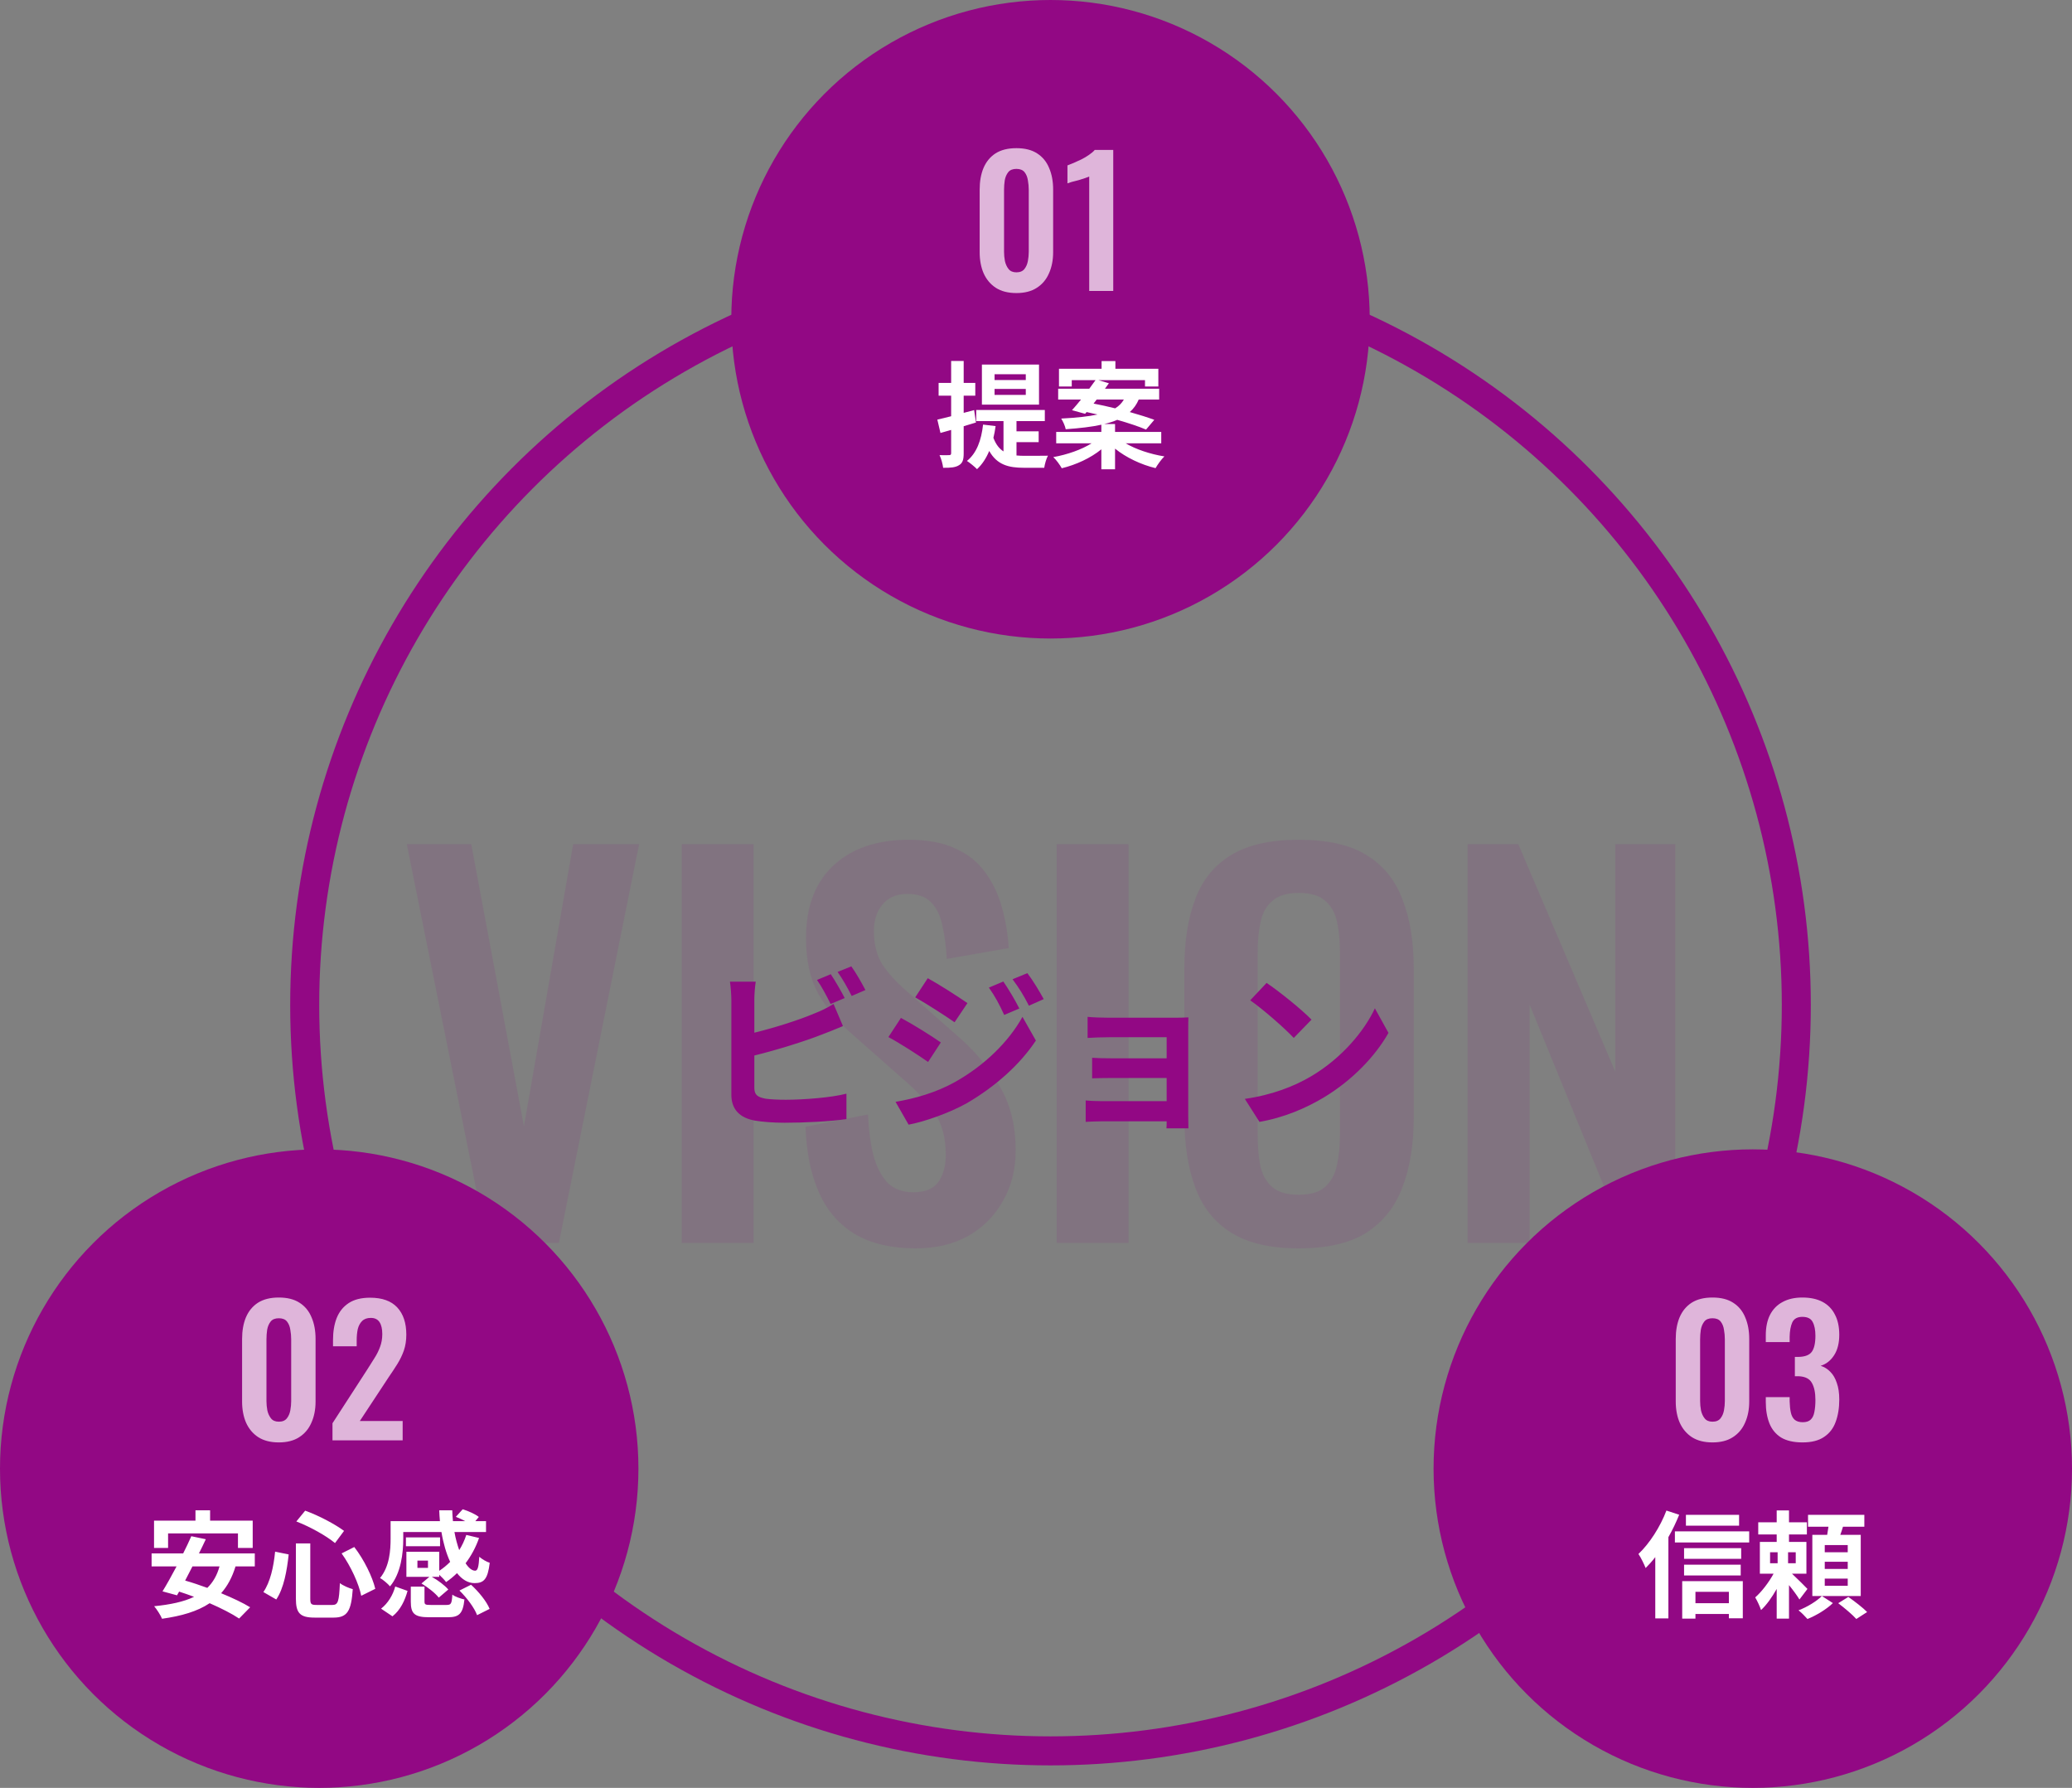
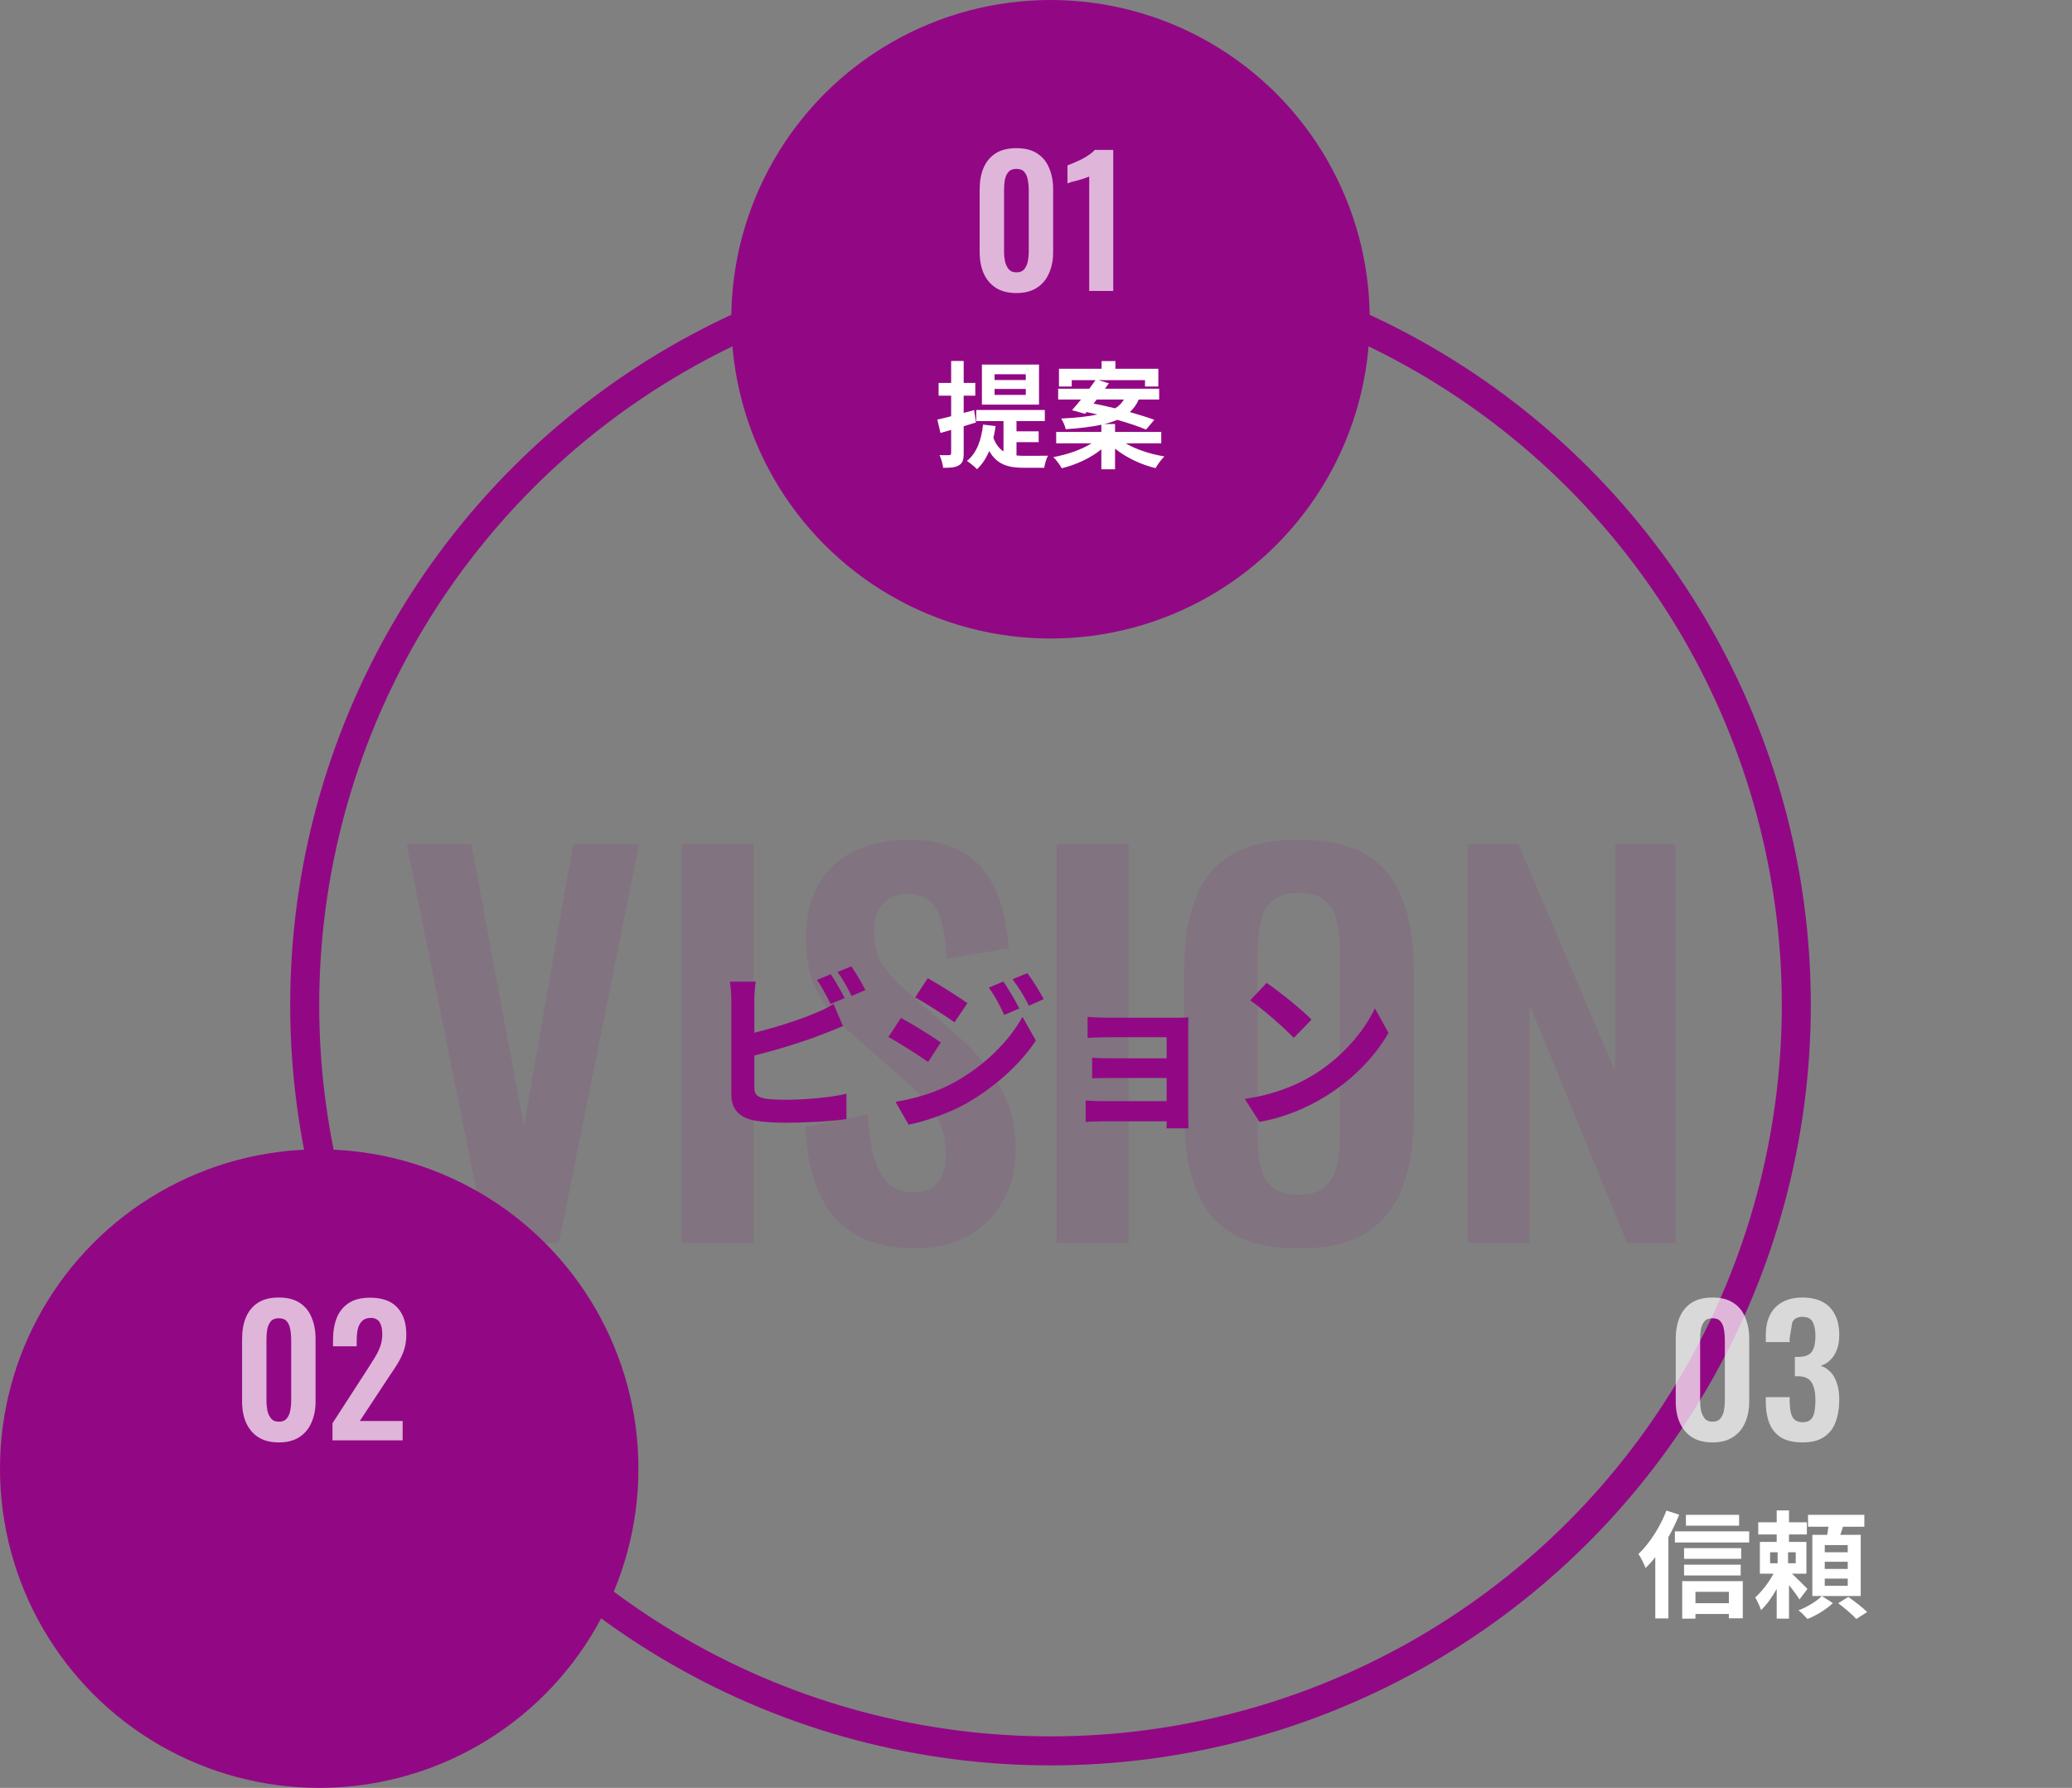
<svg xmlns="http://www.w3.org/2000/svg" width="357" height="308" viewBox="0 0 357 308" fill="none">
  <rect x="0" y="0" width="357" height="308" fill="#808080" stroke="none" />
  <path opacity="0.1" d="M83.912 214.125L70.088 145.431H81.198L90.273 194.026L98.753 145.431H110.118L96.294 214.125H83.912ZM117.464 214.125V145.431H129.846V214.125H117.464ZM157.781 215.058C153.654 215.058 150.205 214.266 147.434 212.683C144.664 211.044 142.572 208.669 141.159 205.559C139.745 202.45 138.954 198.633 138.784 194.11L149.555 191.99C149.668 194.647 149.979 196.994 150.487 199.029C151.053 201.065 151.873 202.648 152.947 203.778C154.078 204.853 155.548 205.39 157.357 205.39C159.392 205.39 160.834 204.796 161.682 203.609C162.53 202.365 162.954 200.81 162.954 198.944C162.954 195.948 162.276 193.488 160.919 191.566C159.562 189.644 157.753 187.722 155.491 185.799L146.841 178.167C144.41 176.075 142.459 173.757 140.989 171.212C139.576 168.612 138.869 165.417 138.869 161.629C138.869 156.201 140.452 152.017 143.618 149.077C146.784 146.137 151.109 144.667 156.594 144.667C159.816 144.667 162.502 145.176 164.65 146.194C166.799 147.155 168.495 148.512 169.739 150.265C171.039 152.017 172 154.025 172.622 156.286C173.244 158.491 173.64 160.837 173.81 163.325L163.124 165.191C163.011 163.042 162.756 161.12 162.361 159.424C162.021 157.728 161.371 156.399 160.41 155.438C159.505 154.477 158.148 153.996 156.339 153.996C154.473 153.996 153.032 154.618 152.014 155.862C151.053 157.049 150.572 158.548 150.572 160.357C150.572 162.675 151.053 164.597 152.014 166.124C152.975 167.594 154.36 169.12 156.17 170.703L164.735 178.251C167.562 180.626 169.965 183.425 171.944 186.647C173.979 189.813 174.997 193.658 174.997 198.181C174.997 201.46 174.262 204.372 172.792 206.916C171.378 209.461 169.371 211.468 166.771 212.938C164.226 214.351 161.23 215.058 157.781 215.058ZM182.064 214.125V145.431H194.446V214.125H182.064ZM223.737 215.058C218.875 215.058 215.002 214.153 212.119 212.344C209.235 210.535 207.172 207.934 205.928 204.542C204.684 201.149 204.062 197.135 204.062 192.499V166.802C204.062 162.166 204.684 158.208 205.928 154.929C207.172 151.593 209.235 149.049 212.119 147.297C215.002 145.544 218.875 144.667 223.737 144.667C228.713 144.667 232.614 145.544 235.441 147.297C238.324 149.049 240.388 151.593 241.632 154.929C242.932 158.208 243.582 162.166 243.582 166.802V192.584C243.582 197.163 242.932 201.149 241.632 204.542C240.388 207.877 238.324 210.478 235.441 212.344C232.614 214.153 228.713 215.058 223.737 215.058ZM223.737 205.814C225.829 205.814 227.356 205.362 228.317 204.457C229.335 203.552 230.013 202.308 230.352 200.725C230.692 199.142 230.861 197.418 230.861 195.552V163.919C230.861 161.997 230.692 160.272 230.352 158.746C230.013 157.219 229.335 156.032 228.317 155.184C227.356 154.279 225.829 153.827 223.737 153.827C221.759 153.827 220.26 154.279 219.243 155.184C218.225 156.032 217.546 157.219 217.207 158.746C216.868 160.272 216.698 161.997 216.698 163.919V195.552C216.698 197.418 216.84 199.142 217.122 200.725C217.462 202.308 218.14 203.552 219.158 204.457C220.176 205.362 221.702 205.814 223.737 205.814ZM252.867 214.125V145.431H261.602L278.309 184.612V145.431H288.656V214.125H280.345L263.553 173.078V214.125H252.867Z" fill="#920884" />
  <circle cx="181" cy="173.125" r="128.5" stroke="#920884" stroke-width="5" />
  <circle cx="181" cy="55" r="55" fill="#920884" />
-   <circle cx="302" cy="253" r="55" fill="#920884" />
  <circle cx="55" cy="253" r="55" fill="#920884" />
  <path d="M145.54 171.935L143.11 172.955C142.51 171.725 141.58 169.955 140.77 168.815L143.14 167.825C143.89 168.935 144.97 170.825 145.54 171.935ZM129.97 181.835V187.385C129.97 188.675 130.57 189.005 131.92 189.275C132.82 189.395 134.05 189.455 135.4 189.455C138.52 189.455 143.38 189.065 145.84 188.405V192.785C143.02 193.205 138.46 193.415 135.16 193.415C133.21 193.415 131.41 193.265 130.12 193.055C127.51 192.605 126.01 191.165 126.01 188.585V172.235C126.01 171.575 125.92 170.045 125.77 169.115H130.21C130.06 170.045 129.97 171.395 129.97 172.235V177.905C133.51 177.035 137.68 175.715 140.35 174.575C141.43 174.155 142.45 173.675 143.62 172.955L145.24 176.765C144.07 177.245 142.72 177.815 141.73 178.175C138.7 179.375 133.87 180.875 129.97 181.835ZM144.31 167.435L146.68 166.475C147.49 167.585 148.57 169.505 149.11 170.555L146.74 171.575C146.11 170.315 145.15 168.575 144.31 167.435ZM172.87 169.085C173.74 170.345 174.94 172.355 175.63 173.735L173.02 174.845C172.15 172.955 171.46 171.665 170.38 170.135L172.87 169.085ZM177.01 167.645C177.94 168.845 179.11 170.795 179.83 172.115L177.28 173.255C176.32 171.365 175.57 170.195 174.46 168.695L177.01 167.645ZM159.85 168.515C161.83 169.595 165.13 171.725 166.69 172.805L164.47 176.105C162.79 174.935 159.67 172.925 157.69 171.815L159.85 168.515ZM154.3 189.815C157.66 189.245 161.26 188.225 164.5 186.425C169.6 183.575 173.8 179.465 176.17 175.175L178.48 179.255C175.72 183.425 171.46 187.205 166.57 190.055C163.51 191.765 159.19 193.265 156.55 193.745L154.3 189.815ZM155.23 175.355C157.27 176.435 160.57 178.505 162.1 179.585L159.91 182.945C158.2 181.745 155.08 179.735 153.07 178.655L155.23 175.355ZM204.73 177.275V192.335C204.73 192.815 204.76 193.835 204.76 194.375H200.98C201.01 194.105 201.01 193.625 201.01 193.175H189.64C188.8 193.175 187.57 193.235 187.06 193.265V189.575C187.57 189.635 188.59 189.695 189.67 189.695H201.01V185.705H191.44C190.3 185.705 188.86 185.735 188.17 185.765V182.225C188.95 182.285 190.3 182.315 191.44 182.315H201.01V178.685H191.11C190 178.685 188.11 178.745 187.39 178.805V175.175C188.17 175.265 190 175.325 191.11 175.325H202.45C203.17 175.325 204.28 175.295 204.76 175.265C204.73 175.655 204.73 176.645 204.73 177.275ZM218.23 169.325C220.33 170.735 224.23 173.855 225.97 175.655L222.91 178.805C221.35 177.125 217.6 173.855 215.41 172.325L218.23 169.325ZM214.48 189.305C219.16 188.645 223.06 187.115 225.97 185.375C231.07 182.345 235 177.755 236.89 173.705L239.23 177.935C236.95 181.985 232.96 186.125 228.13 189.035C225.1 190.865 221.23 192.545 217 193.265L214.48 189.305Z" fill="#920884" />
  <path d="M299.64 260.965V262.825H290.48V260.965H299.64ZM287.12 260.225L289.32 260.945C288.8 262.225 288.18 263.545 287.46 264.805V278.805H285.2V268.245C284.66 268.945 284.1 269.565 283.54 270.125C283.32 269.565 282.7 268.265 282.3 267.705C284.2 265.905 286.04 263.065 287.12 260.225ZM297.88 274.225H292.12V276.185H297.88V274.225ZM289.84 278.845V272.385H300.28V278.785H297.88V278.045H292.12V278.845H289.84ZM290.16 271.405V269.545H299.92V271.405H290.16ZM300 266.705V268.545H290.16V266.705H300ZM288.58 263.805H301.38V265.725H288.58V263.805ZM304.98 267.405V269.305H306.28V267.405H304.98ZM309.4 269.305V267.405H308.08V269.305H309.4ZM311.42 273.725L310.04 275.545C309.66 274.905 308.94 273.925 308.24 273.065V278.845H306.12V273.725C305.32 275.145 304.38 276.485 303.42 277.365C303.22 276.725 302.76 275.765 302.42 275.185C303.54 274.205 304.76 272.605 305.58 271.105H303.22V265.625H306.12V264.345H302.94V262.245H306.12V260.205H308.24V262.245H311.32V264.345H308.24V265.625H311.24V271.105H308.76C309.66 271.945 311.04 273.325 311.42 273.725ZM313.9 274.945L315.8 276.165C314.74 277.205 312.94 278.305 311.42 278.905C311.04 278.465 310.38 277.805 309.88 277.405C311.36 276.865 313.06 275.805 313.9 274.945ZM318.36 267.405V266.165H314.4V267.405H318.36ZM318.36 270.285V269.045H314.4V270.285H318.36ZM318.36 273.185V271.945H314.4V273.185H318.36ZM320.6 264.405V274.945H312.26V264.405H314.82C314.9 263.945 314.98 263.465 315.04 263.005H311.52V260.965H321.22V263.005H317.54C317.4 263.485 317.24 263.965 317.08 264.405H320.6ZM316.72 276.185L318.46 275.105C319.52 275.845 320.96 276.945 321.7 277.705L319.84 278.905C319.18 278.165 317.78 276.985 316.72 276.185Z" fill="white" />
  <path d="M176.74 65.465V64.465H171.36V65.465H176.74ZM176.74 68.025V67.005H171.36V68.025H176.74ZM179.02 62.805V69.705H169.18V62.805H179.02ZM168.16 72.785L166.04 73.425V78.085C166.04 79.185 165.86 79.765 165.26 80.125C164.66 80.525 163.78 80.605 162.5 80.585C162.44 80.005 162.18 79.025 161.88 78.405C162.62 78.425 163.3 78.425 163.54 78.405C163.78 78.405 163.88 78.325 163.88 78.065V74.065C163.22 74.245 162.62 74.425 162.04 74.585L161.5 72.285C162.18 72.145 162.98 71.925 163.88 71.705V68.165H161.72V65.965H163.88V62.185H166.04V65.965H168.04V68.165H166.04V71.125L167.84 70.645L168.16 72.785ZM175.14 76.165V78.465C175.6 78.505 176.04 78.525 176.54 78.525C177.22 78.525 179.7 78.525 180.56 78.505C180.28 78.985 180 79.985 179.92 80.585H176.44C173.82 80.585 171.8 80.105 170.44 77.685C169.92 78.945 169.22 80.005 168.34 80.825C167.98 80.445 167.08 79.705 166.6 79.405C168.26 78.085 169.08 75.865 169.38 73.145L171.54 73.405C171.44 74.125 171.32 74.805 171.16 75.425C171.6 76.585 172.18 77.305 172.9 77.765V72.545H168.2V70.625H180.02V72.545H175.14V74.305H178.96V76.165H175.14ZM188.96 68.825L188.42 69.525C189.58 69.745 190.86 70.025 192.14 70.345C192.84 69.925 193.3 69.405 193.64 68.825H188.96ZM200.08 76.365H193.94C195.7 77.405 198.2 78.245 200.62 78.625C200.1 79.125 199.44 80.045 199.1 80.645C196.6 80.045 194.02 78.825 192.12 77.285V80.845H189.76V77.405C187.92 78.905 185.42 80.065 182.94 80.665C182.62 80.085 181.98 79.205 181.48 78.745C183.88 78.325 186.38 77.445 188.08 76.365H181.98V74.405H189.76V73.165C188.14 73.525 186.12 73.765 183.62 73.945C183.52 73.385 183.14 72.565 182.84 72.105C185.54 71.965 187.56 71.745 189.1 71.405C188.46 71.265 187.82 71.105 187.22 70.985L186.96 71.285L184.7 70.665C185.18 70.145 185.7 69.505 186.26 68.825H182.32V66.965H187.68C188.06 66.445 188.44 65.945 188.76 65.485H184.66V66.585H182.46V63.525H189.8V62.205H192.18V63.525H199.58V66.585H197.28V65.485H189.24L191.06 66.025C190.84 66.325 190.62 66.645 190.38 66.965H199.72V68.825H196.2C195.84 69.665 195.34 70.385 194.66 70.985C196.28 71.445 197.76 71.905 198.88 72.325L197.46 74.005C196.26 73.485 194.46 72.885 192.5 72.325C191.86 72.605 191.12 72.845 190.26 73.045H192.12V74.405H200.08V76.365Z" fill="white" />
-   <path d="M28.96 264.165V266.665H26.54V261.965H33.68V260.185H36.2V261.965H43.54V266.665H41V264.165H28.96ZM37.82 269.845H33.16C32.74 270.685 32.3 271.505 31.9 272.285C33.1 272.625 34.4 273.065 35.72 273.545C36.7 272.585 37.4 271.385 37.82 269.845ZM43.9 269.845H40.58C40 271.745 39.18 273.245 38.1 274.465C40.04 275.265 41.84 276.105 43.1 276.885L41.2 278.825C39.98 278.005 38.14 277.065 36.12 276.185C34 277.605 31.28 278.385 27.92 278.865C27.7 278.305 27.02 277.225 26.56 276.705C29.36 276.425 31.64 275.945 33.44 275.085C32.56 274.765 31.7 274.445 30.86 274.185L30.5 274.825L28 274.145C28.72 272.985 29.56 271.465 30.42 269.845H26.12V267.605H31.56C32.08 266.585 32.56 265.565 32.96 264.645L35.46 265.165C35.1 265.945 34.7 266.765 34.28 267.605H43.9V269.845ZM58.86 267.605L61.04 266.505C62.74 268.705 64.16 271.625 64.66 273.705L62.24 274.905C61.84 272.865 60.44 269.805 58.86 267.605ZM47.4 267.305L49.74 267.785C49.44 270.525 48.92 273.585 47.6 275.545L45.38 274.265C46.56 272.545 47.14 269.965 47.4 267.305ZM51.06 262.105L52.58 260.245C54.94 261.085 57.7 262.565 59.28 263.725L57.72 265.825C56.18 264.545 53.4 263.005 51.06 262.105ZM50.98 265.885H53.46V275.385C53.46 276.345 53.6 276.485 54.54 276.485H57.28C58.26 276.485 58.42 275.865 58.56 272.725C59.12 273.165 60.12 273.585 60.78 273.765C60.52 277.485 59.88 278.665 57.48 278.665H54.22C51.68 278.665 50.98 277.885 50.98 275.385V265.885ZM73.74 270.105V268.845H71.92V270.105H73.74ZM69.48 263.925V265.085C69.48 267.545 69.1 271.025 67.2 273.285C66.86 272.865 65.94 272.085 65.48 271.845C67.12 269.865 67.3 267.065 67.3 265.045V262.045H75.8C75.74 261.425 75.7 260.805 75.68 260.185H77.92C77.94 260.805 77.98 261.445 78.04 262.045H80.16C79.64 261.765 79.06 261.505 78.54 261.305L79.72 260.005C80.66 260.285 81.88 260.825 82.5 261.325L81.9 262.045H83.74V263.925H78.3C78.5 265.065 78.8 266.125 79.12 267.045C79.62 266.245 80.04 265.365 80.34 264.425L82.54 264.945C81.98 266.565 81.18 268.025 80.22 269.305C80.76 270.125 81.32 270.585 81.88 270.585C82.32 270.565 82.48 269.905 82.58 268.185C83.08 268.625 83.82 269.045 84.38 269.225C84.04 272.065 83.36 272.725 81.76 272.725C80.62 272.725 79.6 272.085 78.74 271.005C78.14 271.585 77.52 272.105 76.86 272.545C76.62 272.205 76.12 271.685 75.68 271.285V271.645H74.4C75.46 272.225 76.64 273.125 77.24 273.825L75.6 275.225C75.02 274.465 73.72 273.445 72.62 272.785L73.98 271.645H70.02V267.325H75.68V270.605C76.36 270.165 76.98 269.645 77.56 269.065C76.9 267.625 76.38 265.865 76.06 263.925H69.48ZM75.82 264.845V266.365H69.94V264.845H75.82ZM67.62 278.445L65.66 277.125C66.84 276.205 67.7 274.785 68.1 273.305L70.22 274.065C69.76 275.725 68.98 277.385 67.62 278.445ZM74.22 276.485H76.94C77.72 276.485 77.84 276.285 77.94 274.705C78.38 275.065 79.4 275.405 80.02 275.545C79.76 278.005 79.1 278.605 77.16 278.605H73.96C71.38 278.605 70.78 277.965 70.78 275.905V273.325H73.14V275.885C73.14 276.425 73.3 276.485 74.22 276.485ZM79.16 274.005L81.16 273.005C82.46 274.185 83.84 275.865 84.36 277.165L82.2 278.245C81.76 277.025 80.46 275.265 79.16 274.005Z" fill="white" />
-   <path opacity="0.7" d="M295.056 248.485C293.636 248.485 292.456 248.185 291.516 247.585C290.596 246.985 289.896 246.155 289.416 245.095C288.956 244.035 288.726 242.815 288.726 241.435V230.665C288.726 229.245 288.946 228.005 289.386 226.945C289.846 225.865 290.536 225.025 291.456 224.425C292.396 223.825 293.596 223.525 295.056 223.525C296.516 223.525 297.706 223.825 298.626 224.425C299.566 225.025 300.256 225.865 300.696 226.945C301.156 228.005 301.386 229.245 301.386 230.665V241.435C301.386 242.815 301.146 244.035 300.666 245.095C300.206 246.155 299.506 246.985 298.566 247.585C297.646 248.185 296.476 248.485 295.056 248.485ZM295.056 244.915C295.676 244.915 296.136 244.725 296.436 244.345C296.736 243.965 296.936 243.505 297.036 242.965C297.136 242.425 297.186 241.895 297.186 241.375V230.725C297.186 230.165 297.136 229.615 297.036 229.075C296.956 228.515 296.766 228.045 296.466 227.665C296.166 227.285 295.696 227.095 295.056 227.095C294.416 227.095 293.946 227.285 293.646 227.665C293.346 228.045 293.146 228.515 293.046 229.075C292.966 229.615 292.926 230.165 292.926 230.725V241.375C292.926 241.895 292.976 242.425 293.076 242.965C293.196 243.505 293.406 243.965 293.706 244.345C294.006 244.725 294.456 244.915 295.056 244.915ZM310.571 248.485C309.051 248.485 307.821 248.205 306.881 247.645C305.961 247.065 305.291 246.255 304.871 245.215C304.451 244.155 304.241 242.925 304.241 241.525V240.685H308.351C308.351 240.745 308.351 240.845 308.351 240.985C308.351 241.125 308.351 241.265 308.351 241.405C308.371 242.165 308.441 242.815 308.561 243.355C308.681 243.895 308.901 244.305 309.221 244.585C309.561 244.865 310.021 245.005 310.601 245.005C311.221 245.005 311.681 244.855 311.981 244.555C312.301 244.255 312.511 243.815 312.611 243.235C312.731 242.655 312.791 241.965 312.791 241.165C312.791 239.925 312.591 238.955 312.191 238.255C311.811 237.535 311.061 237.145 309.941 237.085C309.901 237.085 309.801 237.085 309.641 237.085C309.501 237.085 309.371 237.085 309.251 237.085V233.755C309.351 233.755 309.451 233.755 309.551 233.755C309.671 233.755 309.781 233.755 309.881 233.755C310.981 233.735 311.741 233.445 312.161 232.885C312.581 232.305 312.791 231.385 312.791 230.125C312.791 229.105 312.631 228.305 312.311 227.725C312.011 227.145 311.421 226.855 310.541 226.855C309.681 226.855 309.101 227.175 308.801 227.815C308.521 228.455 308.371 229.285 308.351 230.305C308.351 230.445 308.351 230.595 308.351 230.755C308.351 230.895 308.351 231.045 308.351 231.205H304.241V230.035C304.241 228.655 304.481 227.485 304.961 226.525C305.461 225.545 306.181 224.805 307.121 224.305C308.061 223.785 309.201 223.525 310.541 223.525C311.921 223.525 313.081 223.775 314.021 224.275C314.961 224.775 315.671 225.505 316.151 226.465C316.651 227.405 316.901 228.565 316.901 229.945C316.901 231.385 316.601 232.565 316.001 233.485C315.401 234.405 314.631 235.005 313.691 235.285C314.331 235.485 314.891 235.835 315.371 236.335C315.851 236.815 316.221 237.455 316.481 238.255C316.761 239.035 316.901 239.985 316.901 241.105C316.901 242.565 316.691 243.855 316.271 244.975C315.871 246.075 315.201 246.935 314.261 247.555C313.341 248.175 312.111 248.485 310.571 248.485Z" fill="white" />
+   <path opacity="0.7" d="M295.056 248.485C293.636 248.485 292.456 248.185 291.516 247.585C290.596 246.985 289.896 246.155 289.416 245.095C288.956 244.035 288.726 242.815 288.726 241.435V230.665C288.726 229.245 288.946 228.005 289.386 226.945C289.846 225.865 290.536 225.025 291.456 224.425C292.396 223.825 293.596 223.525 295.056 223.525C296.516 223.525 297.706 223.825 298.626 224.425C299.566 225.025 300.256 225.865 300.696 226.945C301.156 228.005 301.386 229.245 301.386 230.665V241.435C301.386 242.815 301.146 244.035 300.666 245.095C300.206 246.155 299.506 246.985 298.566 247.585C297.646 248.185 296.476 248.485 295.056 248.485ZM295.056 244.915C295.676 244.915 296.136 244.725 296.436 244.345C296.736 243.965 296.936 243.505 297.036 242.965C297.136 242.425 297.186 241.895 297.186 241.375V230.725C297.186 230.165 297.136 229.615 297.036 229.075C296.956 228.515 296.766 228.045 296.466 227.665C296.166 227.285 295.696 227.095 295.056 227.095C294.416 227.095 293.946 227.285 293.646 227.665C293.346 228.045 293.146 228.515 293.046 229.075C292.966 229.615 292.926 230.165 292.926 230.725V241.375C292.926 241.895 292.976 242.425 293.076 242.965C293.196 243.505 293.406 243.965 293.706 244.345C294.006 244.725 294.456 244.915 295.056 244.915ZM310.571 248.485C309.051 248.485 307.821 248.205 306.881 247.645C305.961 247.065 305.291 246.255 304.871 245.215C304.451 244.155 304.241 242.925 304.241 241.525V240.685H308.351C308.351 240.745 308.351 240.845 308.351 240.985C308.351 241.125 308.351 241.265 308.351 241.405C308.371 242.165 308.441 242.815 308.561 243.355C308.681 243.895 308.901 244.305 309.221 244.585C309.561 244.865 310.021 245.005 310.601 245.005C311.221 245.005 311.681 244.855 311.981 244.555C312.301 244.255 312.511 243.815 312.611 243.235C312.731 242.655 312.791 241.965 312.791 241.165C312.791 239.925 312.591 238.955 312.191 238.255C311.811 237.535 311.061 237.145 309.941 237.085C309.901 237.085 309.801 237.085 309.641 237.085C309.501 237.085 309.371 237.085 309.251 237.085V233.755C309.351 233.755 309.451 233.755 309.551 233.755C309.671 233.755 309.781 233.755 309.881 233.755C310.981 233.735 311.741 233.445 312.161 232.885C312.581 232.305 312.791 231.385 312.791 230.125C312.791 229.105 312.631 228.305 312.311 227.725C312.011 227.145 311.421 226.855 310.541 226.855C309.681 226.855 309.101 227.175 308.801 227.815C308.351 230.445 308.351 230.595 308.351 230.755C308.351 230.895 308.351 231.045 308.351 231.205H304.241V230.035C304.241 228.655 304.481 227.485 304.961 226.525C305.461 225.545 306.181 224.805 307.121 224.305C308.061 223.785 309.201 223.525 310.541 223.525C311.921 223.525 313.081 223.775 314.021 224.275C314.961 224.775 315.671 225.505 316.151 226.465C316.651 227.405 316.901 228.565 316.901 229.945C316.901 231.385 316.601 232.565 316.001 233.485C315.401 234.405 314.631 235.005 313.691 235.285C314.331 235.485 314.891 235.835 315.371 236.335C315.851 236.815 316.221 237.455 316.481 238.255C316.761 239.035 316.901 239.985 316.901 241.105C316.901 242.565 316.691 243.855 316.271 244.975C315.871 246.075 315.201 246.935 314.261 247.555C313.341 248.175 312.111 248.485 310.571 248.485Z" fill="white" />
  <path opacity="0.7" d="M175.123 50.485C173.703 50.485 172.523 50.185 171.583 49.585C170.663 48.985 169.963 48.155 169.483 47.095C169.023 46.035 168.793 44.815 168.793 43.435V32.665C168.793 31.245 169.013 30.005 169.453 28.945C169.913 27.865 170.603 27.025 171.523 26.425C172.463 25.825 173.663 25.525 175.123 25.525C176.583 25.525 177.773 25.825 178.693 26.425C179.633 27.025 180.323 27.865 180.763 28.945C181.223 30.005 181.453 31.245 181.453 32.665V43.435C181.453 44.815 181.213 46.035 180.733 47.095C180.273 48.155 179.573 48.985 178.633 49.585C177.713 50.185 176.543 50.485 175.123 50.485ZM175.123 46.915C175.743 46.915 176.203 46.725 176.503 46.345C176.803 45.965 177.003 45.505 177.103 44.965C177.203 44.425 177.253 43.895 177.253 43.375V32.725C177.253 32.165 177.203 31.615 177.103 31.075C177.023 30.515 176.833 30.045 176.533 29.665C176.233 29.285 175.763 29.095 175.123 29.095C174.483 29.095 174.013 29.285 173.713 29.665C173.413 30.045 173.213 30.515 173.113 31.075C173.033 31.615 172.993 32.165 172.993 32.725V43.375C172.993 43.895 173.043 44.425 173.143 44.965C173.263 45.505 173.473 45.965 173.773 46.345C174.073 46.725 174.523 46.915 175.123 46.915ZM187.669 50.125V30.415C187.549 30.475 187.309 30.565 186.949 30.685C186.609 30.805 186.229 30.925 185.809 31.045C185.389 31.145 184.999 31.245 184.639 31.345C184.299 31.445 184.059 31.525 183.919 31.585V28.495C184.199 28.395 184.549 28.255 184.969 28.075C185.389 27.895 185.829 27.695 186.289 27.475C186.769 27.235 187.209 26.975 187.609 26.695C188.029 26.415 188.369 26.125 188.629 25.825H191.809V50.125H187.669Z" fill="white" />
  <path opacity="0.7" d="M48.041 248.485C46.621 248.485 45.441 248.185 44.501 247.585C43.581 246.985 42.881 246.155 42.401 245.095C41.941 244.035 41.711 242.815 41.711 241.435V230.665C41.711 229.245 41.931 228.005 42.371 226.945C42.831 225.865 43.521 225.025 44.441 224.425C45.381 223.825 46.581 223.525 48.041 223.525C49.501 223.525 50.691 223.825 51.611 224.425C52.551 225.025 53.241 225.865 53.681 226.945C54.141 228.005 54.371 229.245 54.371 230.665V241.435C54.371 242.815 54.131 244.035 53.651 245.095C53.191 246.155 52.491 246.985 51.551 247.585C50.631 248.185 49.461 248.485 48.041 248.485ZM48.041 244.915C48.661 244.915 49.121 244.725 49.421 244.345C49.721 243.965 49.921 243.505 50.021 242.965C50.121 242.425 50.171 241.895 50.171 241.375V230.725C50.171 230.165 50.121 229.615 50.021 229.075C49.941 228.515 49.751 228.045 49.451 227.665C49.151 227.285 48.681 227.095 48.041 227.095C47.401 227.095 46.931 227.285 46.631 227.665C46.331 228.045 46.131 228.515 46.031 229.075C45.951 229.615 45.911 230.165 45.911 230.725V241.375C45.911 241.895 45.961 242.425 46.061 242.965C46.181 243.505 46.391 243.965 46.691 244.345C46.991 244.725 47.441 244.915 48.041 244.915ZM57.287 248.125V245.185L63.287 235.915C63.727 235.235 64.137 234.585 64.517 233.965C64.917 233.345 65.237 232.705 65.477 232.045C65.737 231.365 65.867 230.625 65.867 229.825C65.867 228.925 65.707 228.235 65.387 227.755C65.067 227.275 64.567 227.035 63.887 227.035C63.247 227.035 62.747 227.215 62.387 227.575C62.027 227.935 61.777 228.405 61.637 228.985C61.517 229.565 61.457 230.205 61.457 230.905V231.925H57.377V230.845C57.377 229.405 57.587 228.145 58.007 227.065C58.447 225.965 59.137 225.105 60.077 224.485C61.017 223.865 62.247 223.555 63.767 223.555C65.847 223.555 67.407 224.115 68.447 225.235C69.487 226.355 70.007 227.915 70.007 229.915C70.007 230.915 69.867 231.825 69.587 232.645C69.307 233.445 68.937 234.215 68.477 234.955C68.017 235.695 67.517 236.455 66.977 237.235L61.997 244.795H69.377V248.125H57.287Z" fill="white" />
</svg>